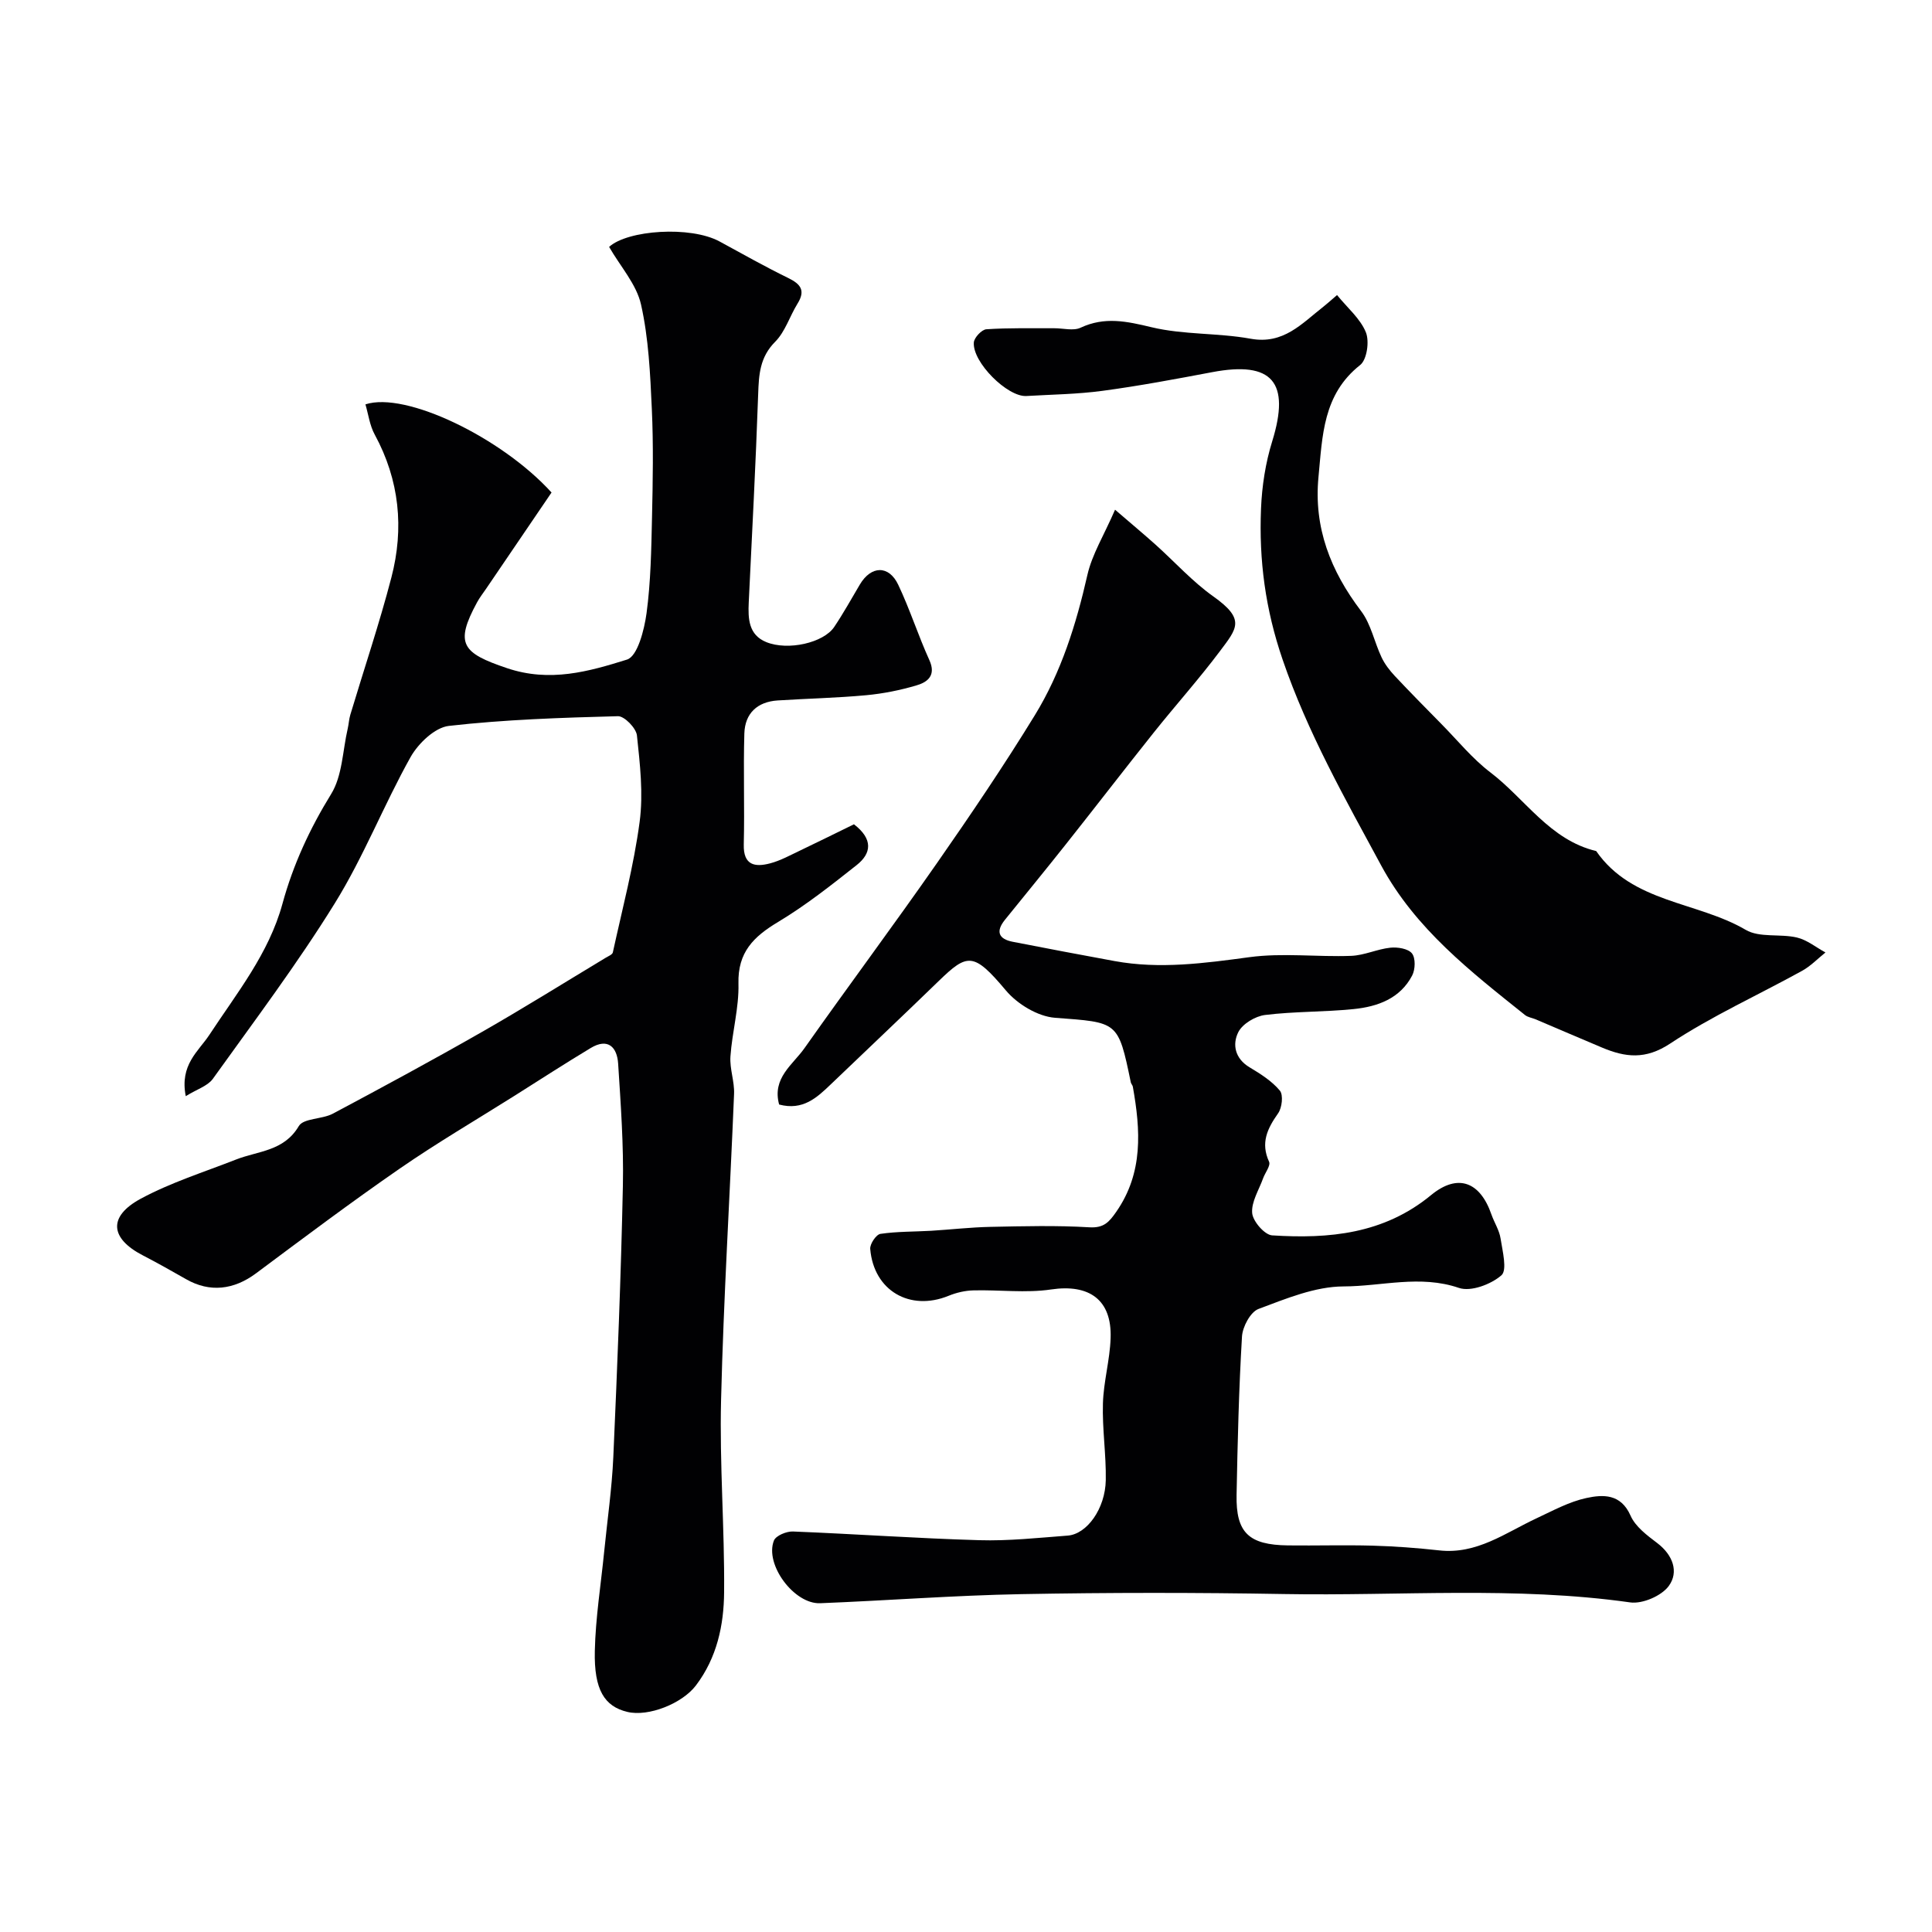
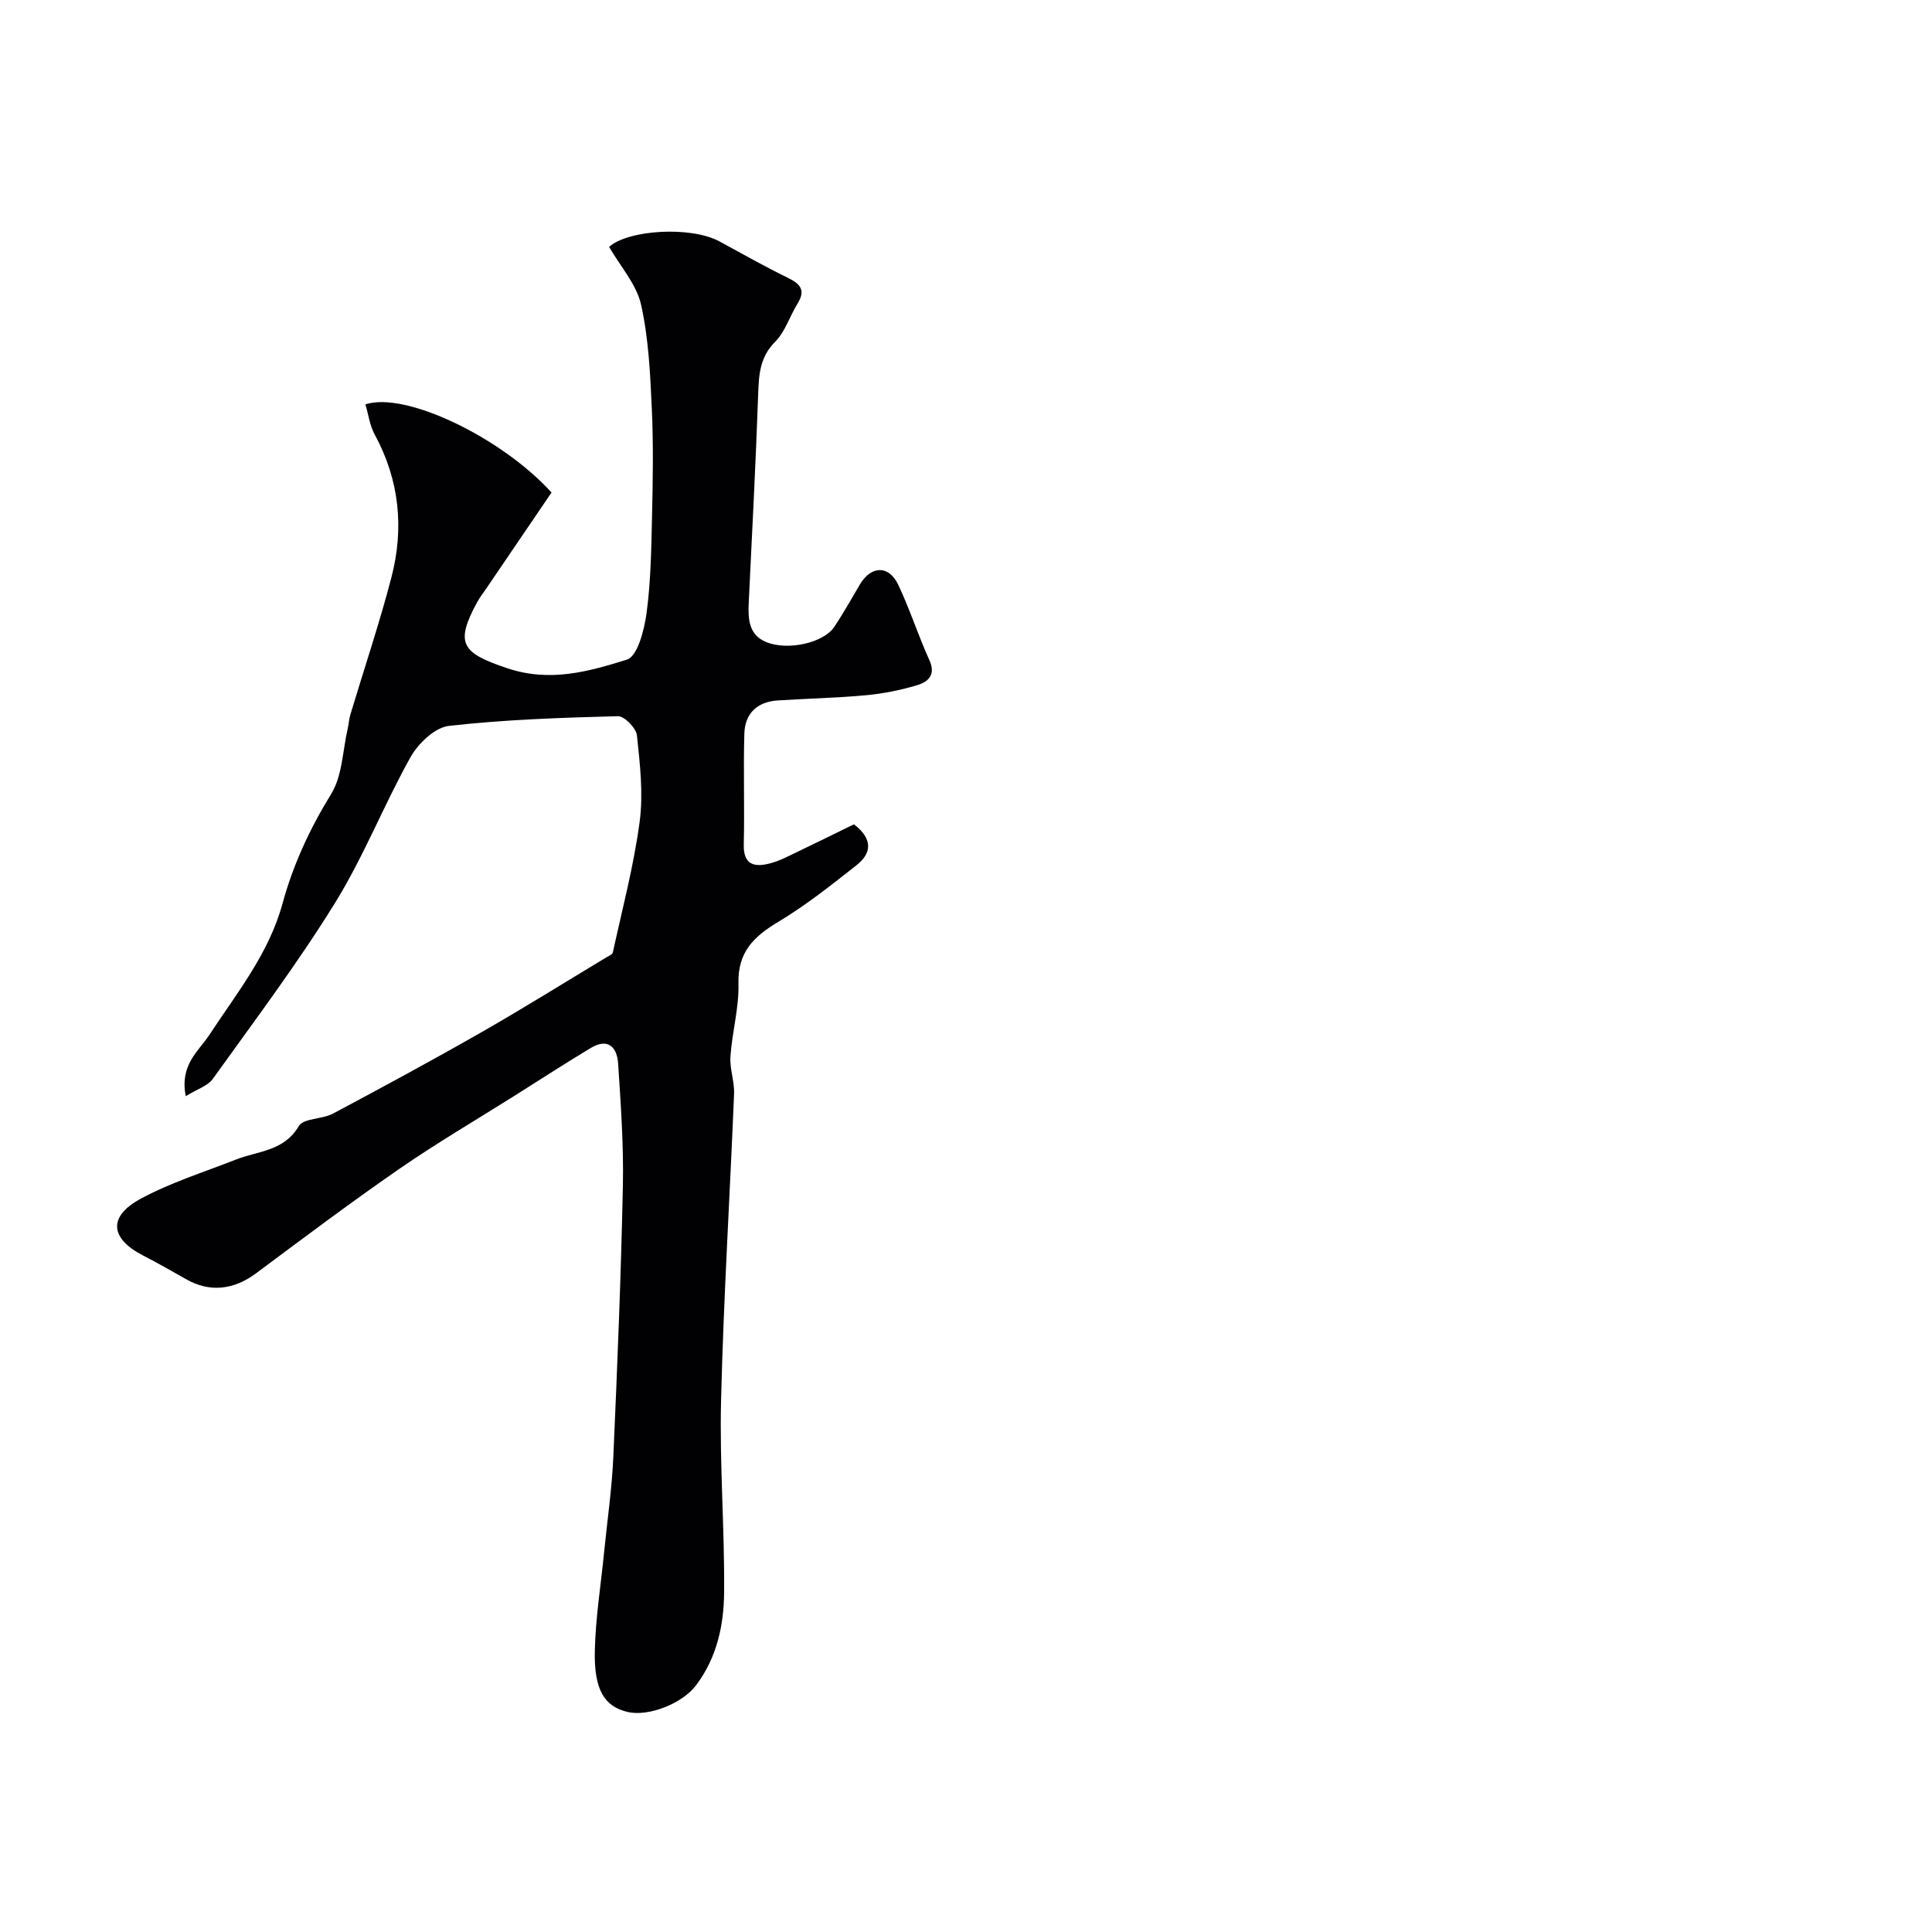
<svg xmlns="http://www.w3.org/2000/svg" enable-background="new 0 0 400 400" viewBox="0 0 400 400">
  <g fill="#010103">
    <path d="m38.46 226.95c-1.29-6.52 2.64-9.28 4.87-12.67 5.71-8.7 12.33-16.85 15.15-27.17 2.2-8.06 5.64-15.51 10.07-22.7 2.34-3.78 2.38-8.98 3.44-13.55.22-.95.26-1.95.54-2.88 2.84-9.47 6.01-18.85 8.5-28.41 2.66-10.2 1.68-20.16-3.45-29.6-1.03-1.88-1.31-4.17-1.92-6.25 8.3-2.73 28.22 6.89 38.53 18.25-4.46 6.56-9 13.23-13.53 19.9-.64.94-1.35 1.84-1.89 2.84-4.67 8.59-3.1 10.49 6.19 13.62 8.88 3 16.92.71 24.85-1.77 2.19-.69 3.58-6.15 4.05-9.6.88-6.52.98-13.17 1.13-19.77.17-7.53.31-15.07-.04-22.59-.33-7.21-.66-14.54-2.23-21.54-.94-4.2-4.26-7.86-6.61-11.94 3.8-3.49 16.83-4.41 22.88-1.12 4.71 2.56 9.38 5.2 14.19 7.55 2.6 1.27 3.63 2.59 1.94 5.31-1.61 2.6-2.55 5.81-4.63 7.9-3.19 3.2-3.38 6.81-3.52 10.87-.5 14.37-1.26 28.73-1.95 43.09-.16 3.38-.04 6.73 3.63 8.22 4.51 1.83 11.85.15 14.06-3.13 1.91-2.84 3.57-5.85 5.32-8.8 2.32-3.91 5.98-4.05 7.93.04 2.42 5.09 4.13 10.5 6.46 15.63 1.42 3.13-.34 4.53-2.6 5.2-3.41 1.02-6.97 1.73-10.51 2.06-6.08.56-12.19.69-18.29 1.08-4.23.27-6.78 2.67-6.91 6.83-.23 7.66.07 15.33-.12 22.99-.11 4.34 2.33 4.73 5.45 3.91 2.17-.57 4.2-1.71 6.26-2.68 3.77-1.8 7.52-3.66 11.1-5.41 4 3.07 3.64 6.02.56 8.45-5.25 4.15-10.54 8.34-16.26 11.77-5.07 3.04-8.38 6.27-8.21 12.76.13 5.01-1.31 10.03-1.66 15.08-.18 2.56.86 5.19.75 7.77-.86 21.12-2.17 42.23-2.69 63.36-.33 13.24.74 26.51.63 39.77-.05 6.85-1.48 13.6-5.85 19.35-2.82 3.71-9.79 6.52-14.19 5.46-4.71-1.13-6.91-4.54-6.73-12.61.15-6.87 1.26-13.72 1.94-20.58.65-6.53 1.6-13.04 1.89-19.59.83-18.69 1.59-37.39 1.98-56.09.18-8.44-.44-16.91-.98-25.35-.22-3.38-2.08-5.4-5.68-3.23-5.27 3.17-10.44 6.52-15.65 9.81-8 5.04-16.17 9.82-23.94 15.19-10.07 6.96-19.87 14.32-29.69 21.64-4.62 3.45-9.6 4.01-14.46 1.24-2.98-1.7-5.96-3.38-9.01-4.96-6.77-3.51-7.22-8.04-.41-11.72 6.23-3.36 13.12-5.52 19.75-8.12 4.57-1.79 9.89-1.69 12.97-6.91.98-1.66 4.83-1.39 7.06-2.58 10.37-5.52 20.7-11.11 30.9-16.94 8.63-4.93 17.07-10.21 25.59-15.34.53-.32 1.37-.65 1.47-1.1 1.96-8.99 4.34-17.94 5.55-27.04.78-5.85.07-11.96-.56-17.89-.16-1.51-2.6-4.02-3.94-3.98-11.68.31-23.4.69-35 2.01-2.9.33-6.34 3.63-7.93 6.46-5.54 9.9-9.7 20.61-15.66 30.23-7.78 12.57-16.71 24.43-25.33 36.46-1.1 1.44-3.29 2.1-5.55 3.51z" />
-     <path d="m161.31 228.68c-1.5-5.5 2.83-8.23 5.25-11.67 9.06-12.84 18.45-25.44 27.44-38.33 6.99-10.03 13.86-20.18 20.25-30.6 5.46-8.9 8.56-18.81 10.88-29.03.97-4.28 3.43-8.21 5.73-13.52 3.57 3.07 6.01 5.11 8.38 7.23 3.99 3.58 7.62 7.64 11.96 10.72 6.7 4.75 4.93 6.59 1.38 11.33-4.33 5.77-9.16 11.16-13.66 16.8-6.13 7.68-12.12 15.47-18.22 23.16-4.17 5.26-8.43 10.46-12.65 15.68-1.95 2.42-1.29 3.97 1.64 4.54 7.02 1.37 14.05 2.7 21.08 3.99 9.36 1.71 18.58.45 27.92-.81 6.9-.93 14.03-.01 21.05-.27 2.72-.1 5.38-1.4 8.11-1.69 1.5-.16 3.69.19 4.48 1.18.77.96.7 3.32.05 4.57-2.5 4.79-7.17 6.46-12.13 6.96-6.09.62-12.26.47-18.33 1.22-2.03.25-4.69 1.84-5.55 3.57-1.25 2.51-.71 5.44 2.33 7.26 2.27 1.36 4.63 2.85 6.28 4.83.75.9.45 3.55-.36 4.7-2.23 3.16-3.67 6.11-1.87 10.03.36.79-.82 2.26-1.24 3.43-.86 2.4-2.46 4.88-2.26 7.2.15 1.71 2.58 4.51 4.13 4.61 11.77.75 23.11-.27 32.9-8.33 5.57-4.59 10.17-2.74 12.5 3.99.59 1.69 1.64 3.28 1.9 5 .4 2.59 1.41 6.53.17 7.61-2.16 1.88-6.33 3.45-8.79 2.61-8.05-2.76-15.98-.33-23.86-.31-5.91.01-11.93 2.53-17.63 4.66-1.67.62-3.31 3.68-3.43 5.72-.65 10.91-.91 21.86-1.12 32.79-.15 7.81 2.51 10.35 10.64 10.45 5.83.07 11.67-.11 17.5.05 4.6.13 9.22.47 13.8.98 7.8.88 13.72-3.64 20.2-6.66 3.36-1.57 6.71-3.41 10.28-4.18 3.44-.74 7.13-.93 9.15 3.65 1 2.28 3.43 4.09 5.53 5.68 3.24 2.46 4.5 5.97 2.39 8.87-1.5 2.06-5.46 3.77-8 3.41-23.82-3.37-47.74-1.31-71.61-1.73-18.16-.32-36.33-.32-54.49.02-13.87.26-27.73 1.33-41.6 1.88-5.4.22-11.53-8.03-9.58-12.97.4-1.02 2.61-1.94 3.95-1.88 12.86.51 25.71 1.43 38.58 1.8 6.08.18 12.2-.49 18.29-.95 4-.3 7.79-5.59 7.89-11.5.09-5.28-.75-10.59-.59-15.87.13-4.51 1.44-8.99 1.59-13.51.28-7.98-4.45-11.25-12.33-10.08-5.25.78-10.7.05-16.06.19-1.73.04-3.54.46-5.15 1.12-8.02 3.27-15.5-1.06-16.23-9.7-.09-1.02 1.23-2.99 2.11-3.12 3.45-.51 6.99-.44 10.49-.64 4.1-.25 8.19-.73 12.29-.81 6.83-.14 13.68-.32 20.49.09 3 .18 4.09-1.1 5.56-3.21 5.63-8.1 5.03-16.92 3.43-25.91-.06-.31-.35-.58-.42-.89-2.63-12.76-2.66-12.38-15.7-13.37-3.57-.27-7.81-2.85-10.18-5.68-6.67-7.95-7.95-7.69-13.9-1.92-7.38 7.16-14.86 14.22-22.29 21.34-2.92 2.8-5.81 5.52-10.74 4.22z" />
-     <path d="m276.82 61.09c2.17 2.67 4.82 4.88 5.97 7.71.76 1.87.22 5.67-1.19 6.78-7.72 6.09-7.8 14.68-8.62 23.15-1.02 10.53 2.52 19.48 8.81 27.77 2.06 2.71 2.75 6.43 4.25 9.6.66 1.4 1.66 2.69 2.72 3.83 3.18 3.39 6.45 6.7 9.71 10.01 3.32 3.37 6.36 7.13 10.09 9.97 7.24 5.51 12.3 13.99 21.91 16.29 7.47 10.78 20.88 10.41 30.97 16.32 2.85 1.67 7.1.77 10.58 1.58 2.1.49 3.96 2.03 5.92 3.1-1.6 1.28-3.06 2.82-4.84 3.8-9.11 5.03-18.68 9.35-27.33 15.07-5.1 3.37-9.26 2.84-14.06.83-4.6-1.93-9.18-3.91-13.78-5.86-.73-.31-1.61-.42-2.21-.9-11.26-9.01-22.66-17.83-29.75-30.93-7.5-13.88-15.22-27.48-20.41-42.62-3.59-10.46-4.92-20.62-4.48-31.27.19-4.69.93-9.49 2.32-13.96 3.78-12.23.05-16.67-12.42-14.31-7.53 1.42-15.07 2.84-22.66 3.86-5.23.71-10.55.77-15.83 1.08-3.9.22-11.17-6.98-10.87-11.08.07-1.01 1.64-2.68 2.6-2.74 4.67-.31 9.37-.19 14.06-.21 1.83-.01 3.94.59 5.44-.11 5-2.34 9.57-1.33 14.7-.1 6.64 1.59 13.74 1.15 20.51 2.38 6.82 1.24 10.6-3.16 15.05-6.62.65-.51 1.24-1.05 2.84-2.42z" />
  </g>
</svg>